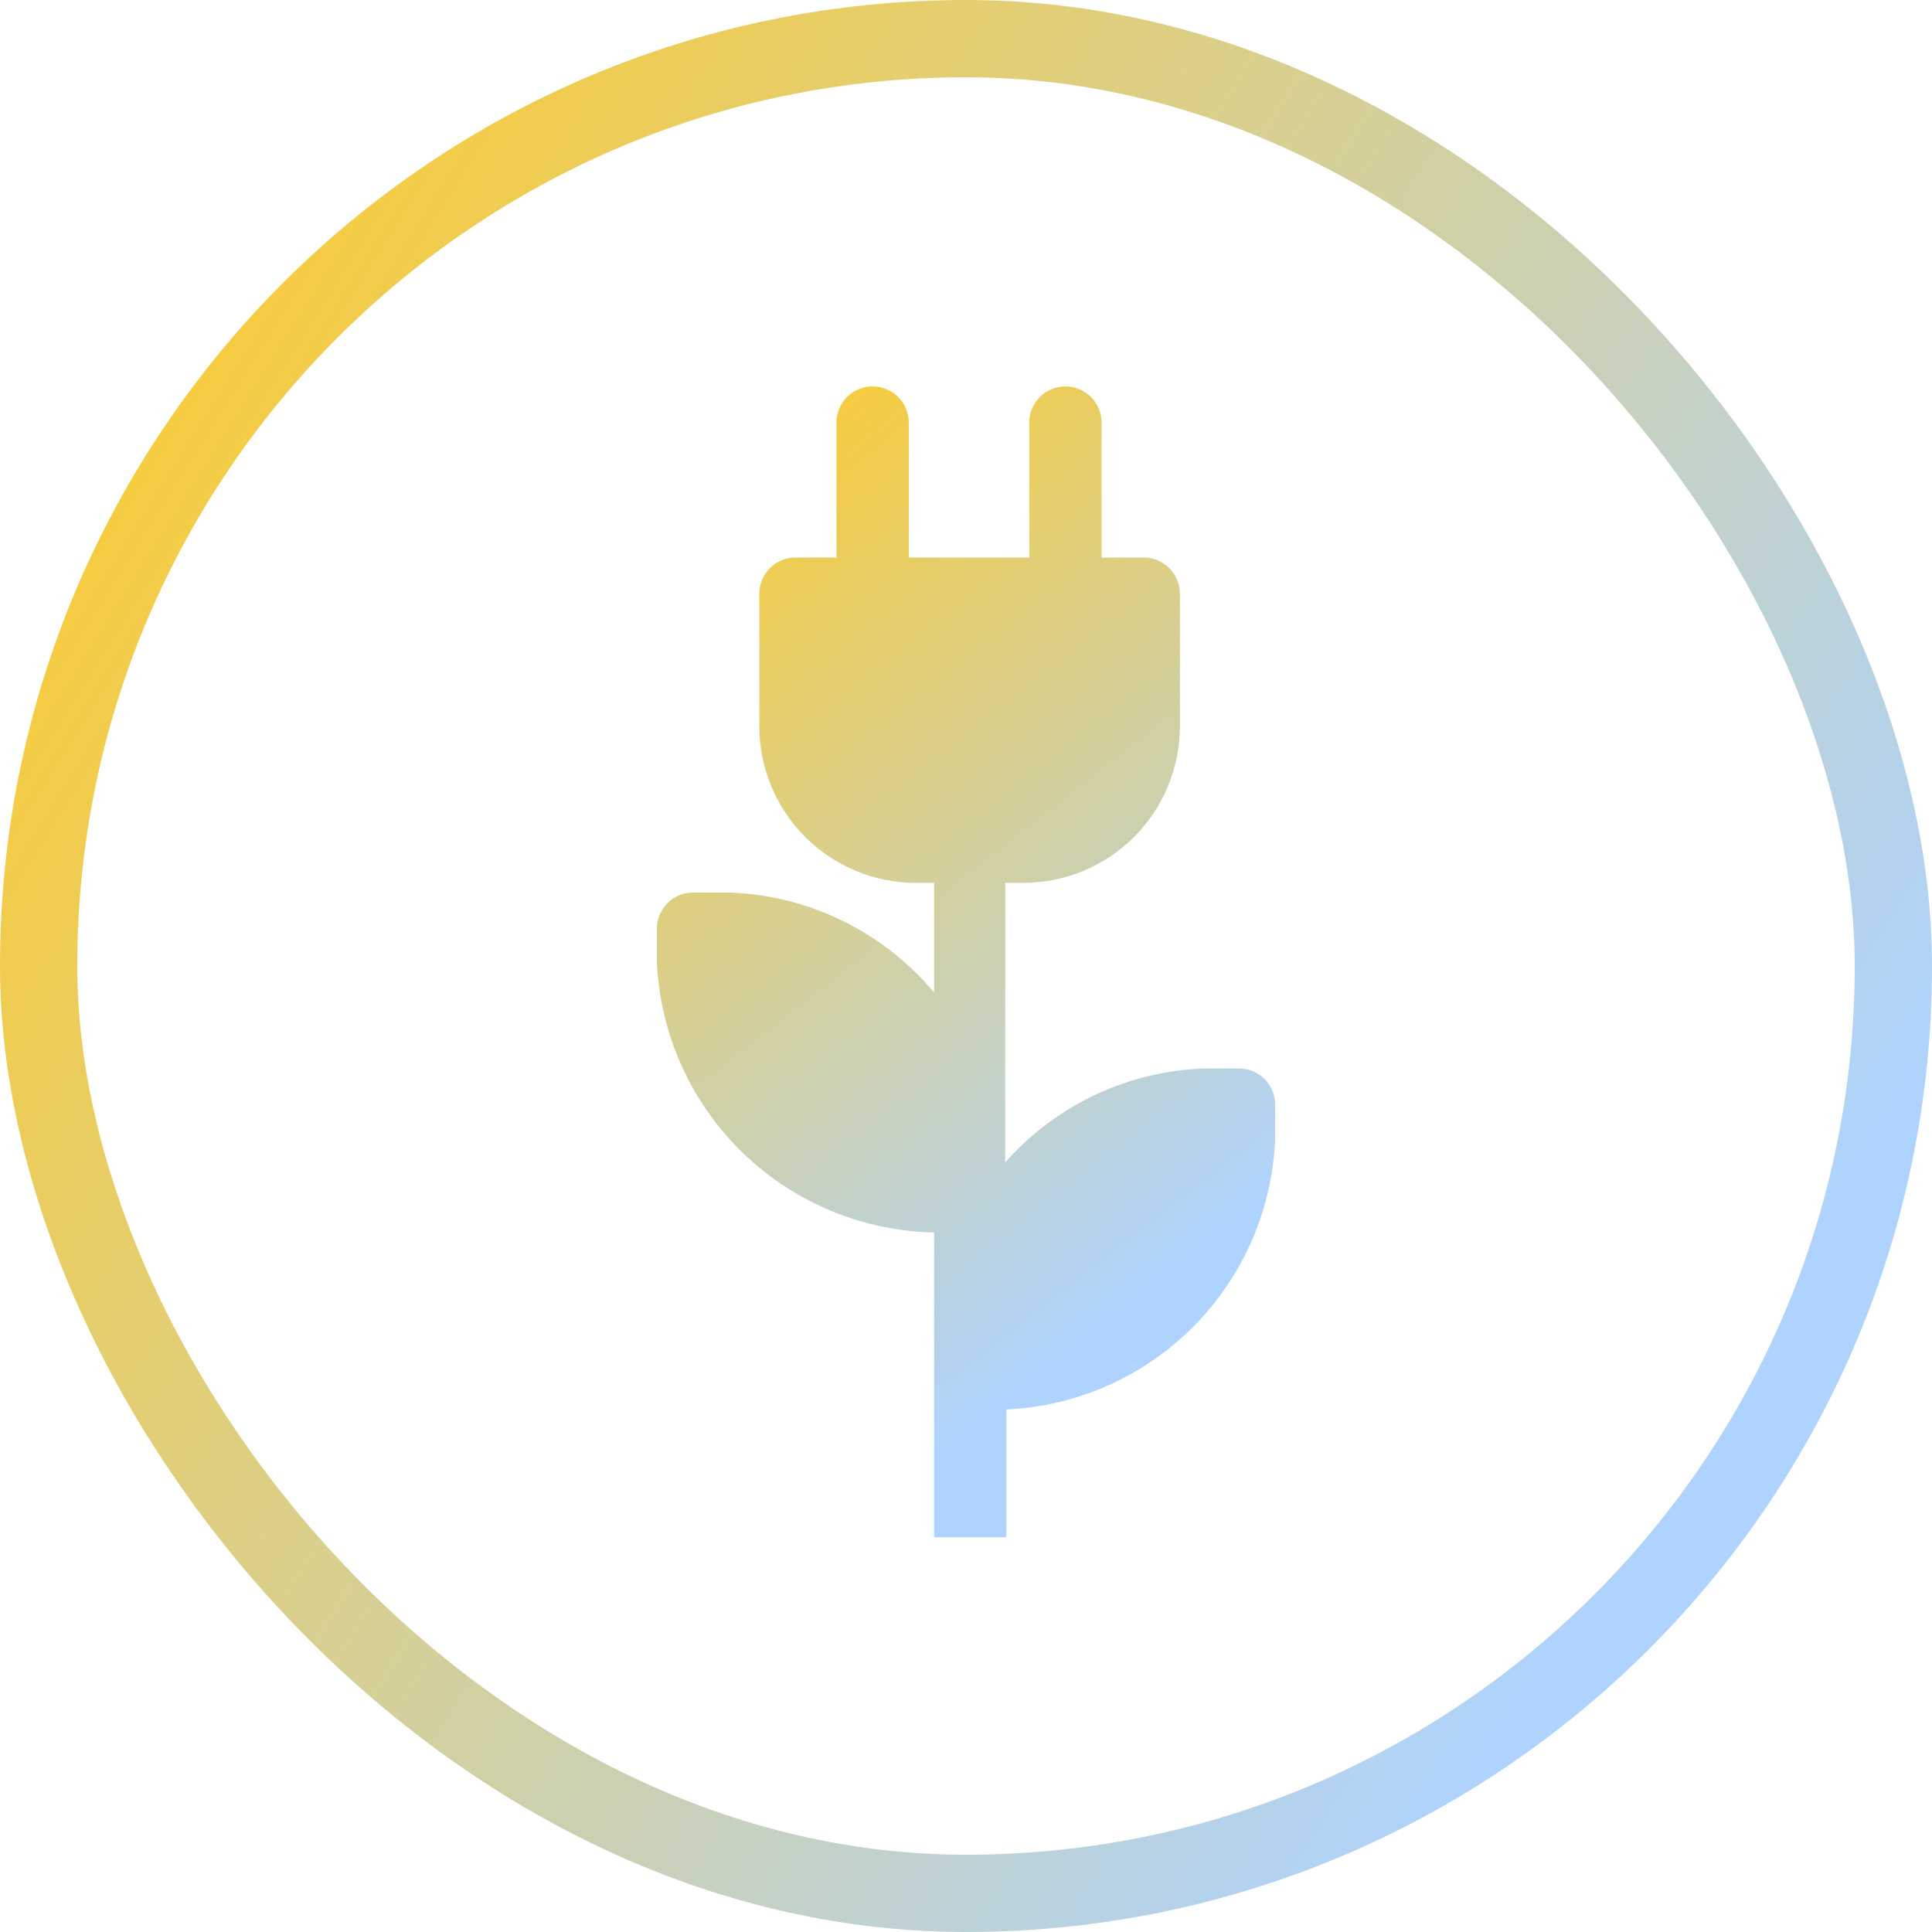
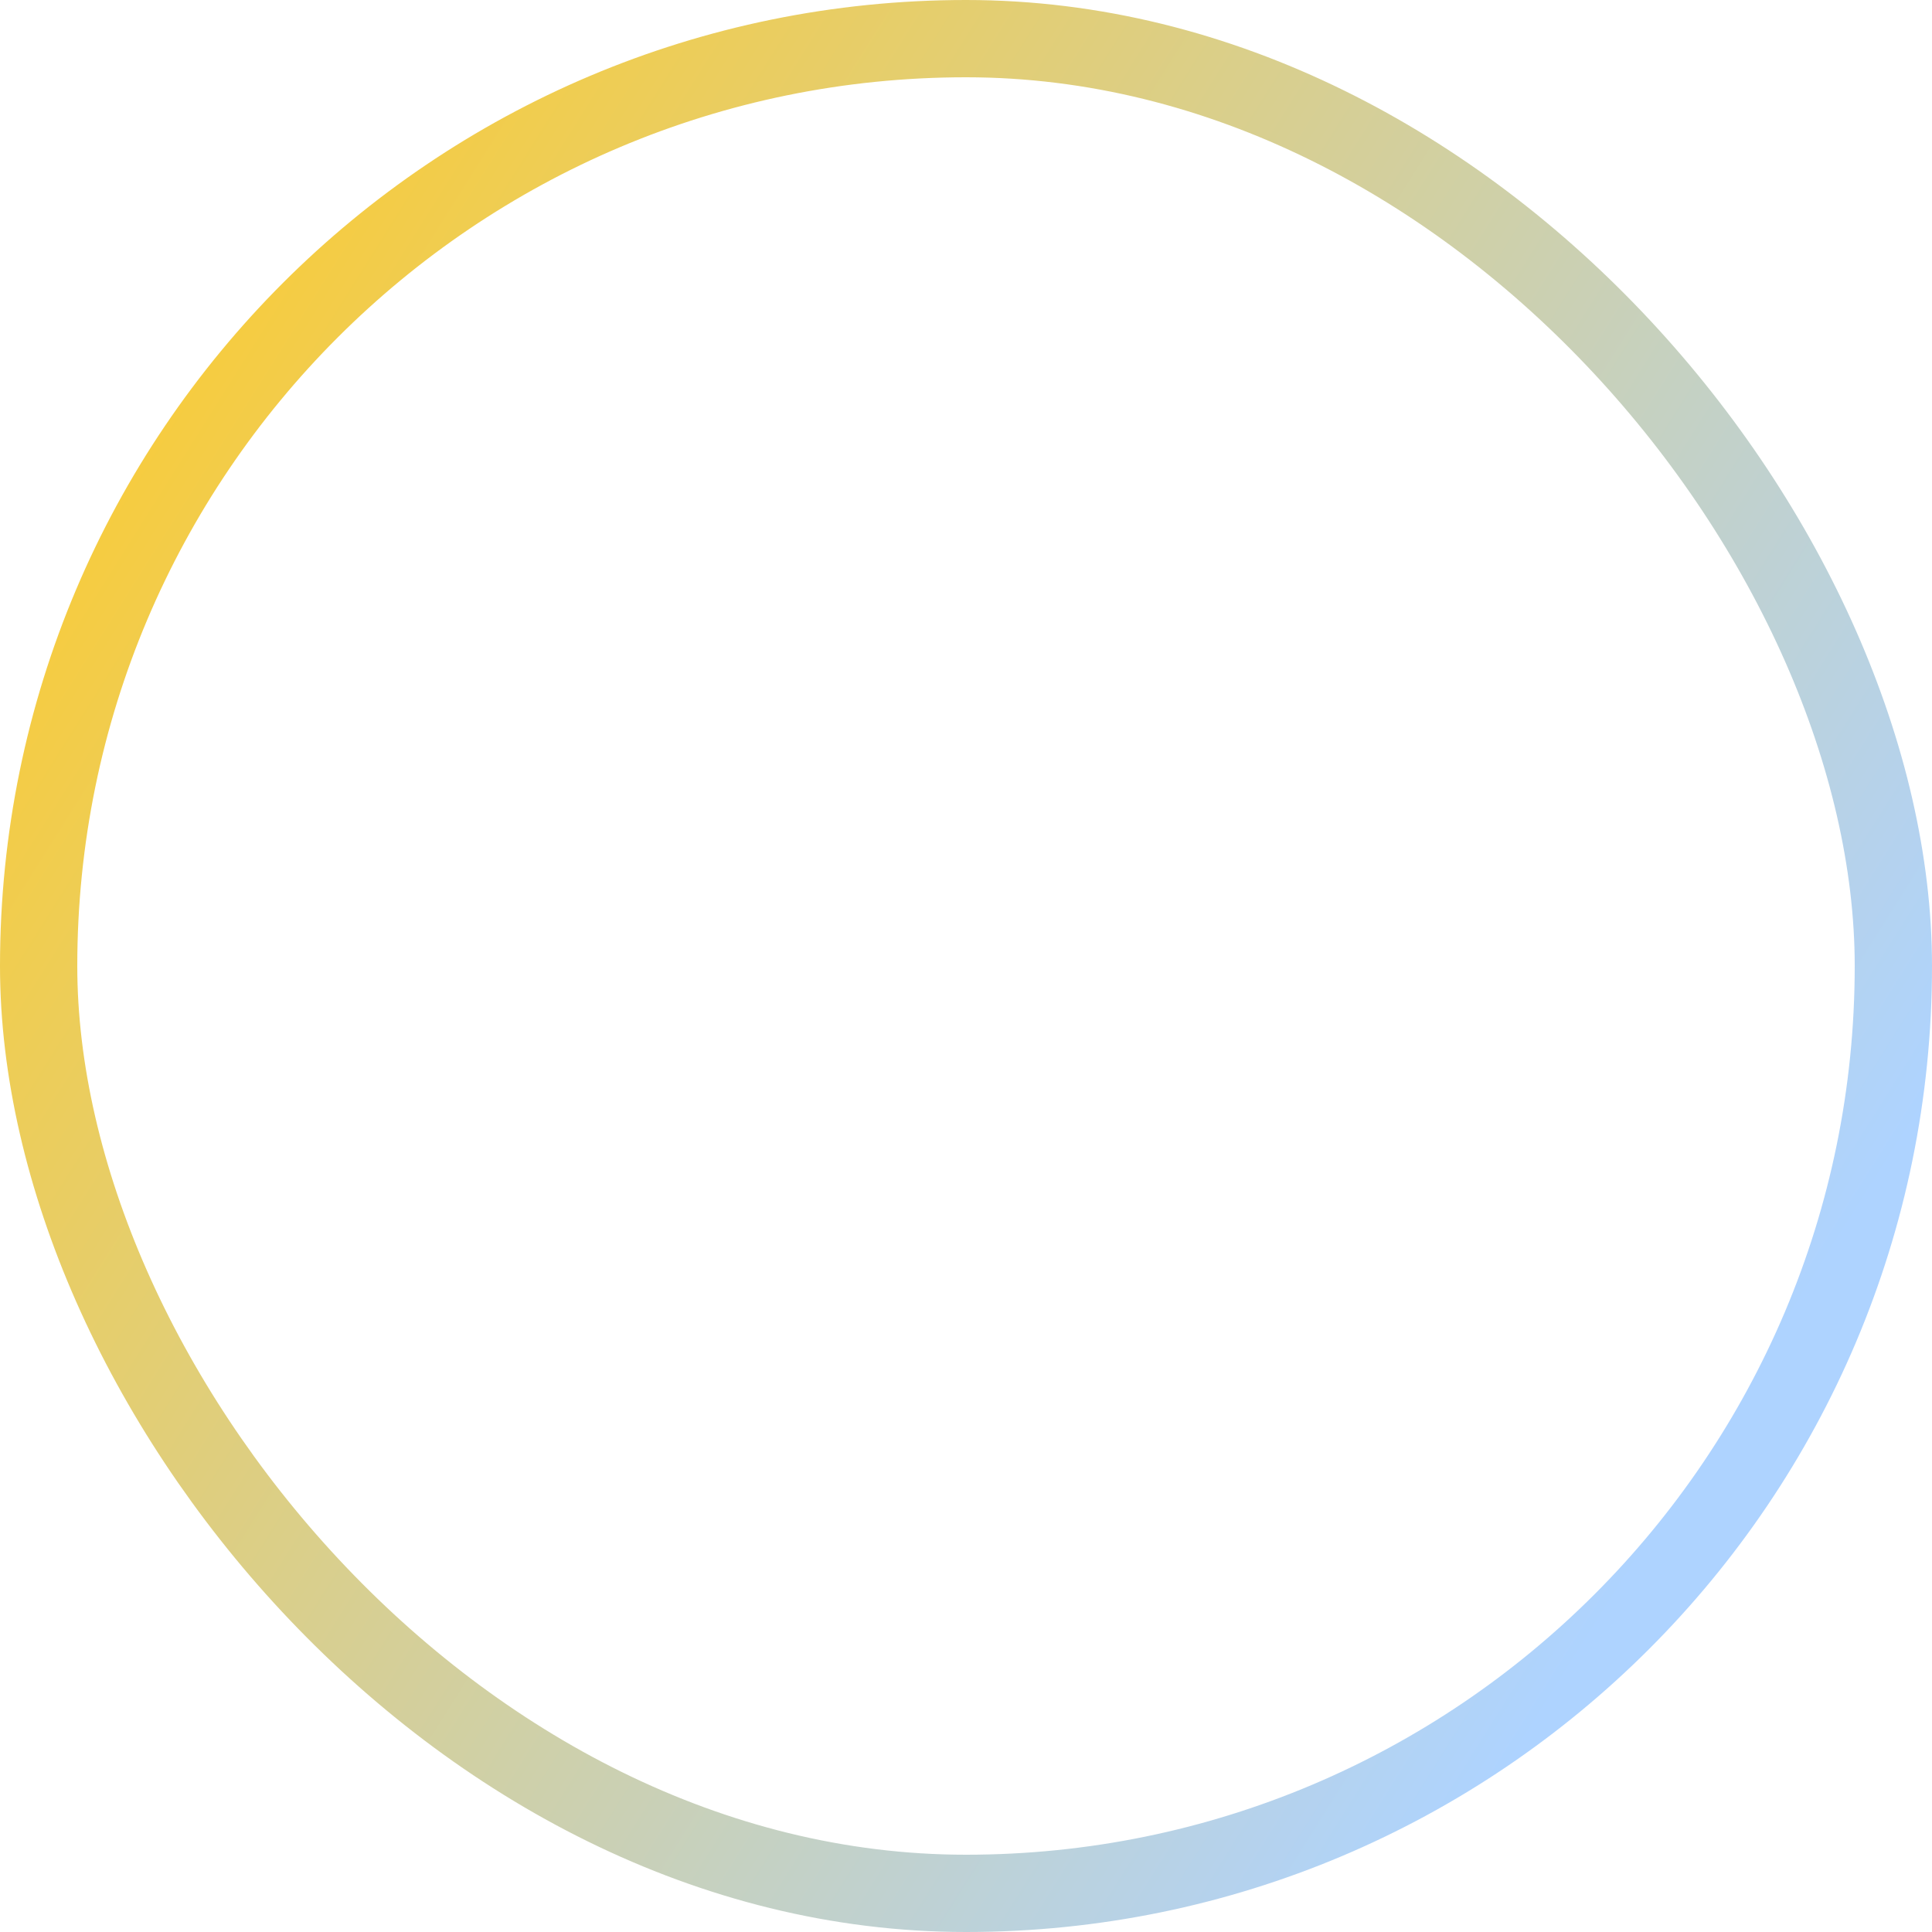
<svg xmlns="http://www.w3.org/2000/svg" width="50" height="50" viewBox="0 0 50 50" fill="none">
  <rect x="1" y="1" width="48" height="48" rx="24" stroke="url(#paint0_linear_412_11)" stroke-width="2" />
-   <path d="M32.064 27.652H31.159C30.181 27.687 29.221 27.92 28.336 28.338C27.451 28.757 26.661 29.351 26.014 30.084V22.849H26.481C27.557 22.849 28.588 22.422 29.348 21.662C30.108 20.901 30.536 19.87 30.536 18.795V15.364C30.536 15.116 30.437 14.878 30.262 14.703C30.086 14.527 29.848 14.429 29.6 14.429H28.509V10.936C28.509 10.688 28.41 10.45 28.235 10.274C28.059 10.099 27.821 10 27.573 10C27.325 10 27.087 10.099 26.911 10.274C26.736 10.45 26.637 10.688 26.637 10.936V14.429H23.519V10.936C23.519 10.688 23.42 10.45 23.245 10.274C23.069 10.099 22.831 10 22.583 10C22.335 10 22.097 10.099 21.921 10.274C21.746 10.45 21.647 10.688 21.647 10.936V14.429H20.587C20.339 14.429 20.101 14.527 19.925 14.703C19.75 14.878 19.651 15.116 19.651 15.364V18.795C19.651 19.87 20.079 20.901 20.839 21.662C21.599 22.422 22.631 22.849 23.706 22.849H24.174V25.687C23.525 24.911 22.721 24.28 21.813 23.834C20.905 23.388 19.914 23.138 18.903 23.099H17.967C17.839 23.094 17.712 23.116 17.592 23.163C17.473 23.21 17.365 23.281 17.274 23.372C17.183 23.463 17.112 23.571 17.065 23.69C17.018 23.809 16.996 23.937 17 24.065V24.907C17.085 26.744 17.857 28.481 19.162 29.775C20.468 31.069 22.212 31.825 24.049 31.893H24.174V39.784H26.045V36.478C27.867 36.394 29.593 35.63 30.88 34.337C32.167 33.043 32.923 31.315 32.999 29.492V28.619C33.004 28.491 32.982 28.363 32.935 28.244C32.888 28.124 32.817 28.016 32.726 27.925C32.635 27.835 32.527 27.764 32.408 27.717C32.288 27.669 32.161 27.648 32.033 27.652H32.064Z" fill="url(#paint1_linear_412_11)" />
  <defs>
    <linearGradient id="paint0_linear_412_11" x1="-9.5" y1="6.5" x2="43" y2="39.5" gradientUnits="userSpaceOnUse">
      <stop offset="0.224" stop-color="#F6CC40" />
      <stop offset="1" stop-color="#AED3FF" />
    </linearGradient>
    <linearGradient id="paint1_linear_412_11" x1="11.092" y1="10" x2="29.695" y2="33.727" gradientUnits="userSpaceOnUse">
      <stop offset="0.224" stop-color="#F6CC40" />
      <stop offset="1" stop-color="#AED3FF" />
    </linearGradient>
  </defs>
</svg>